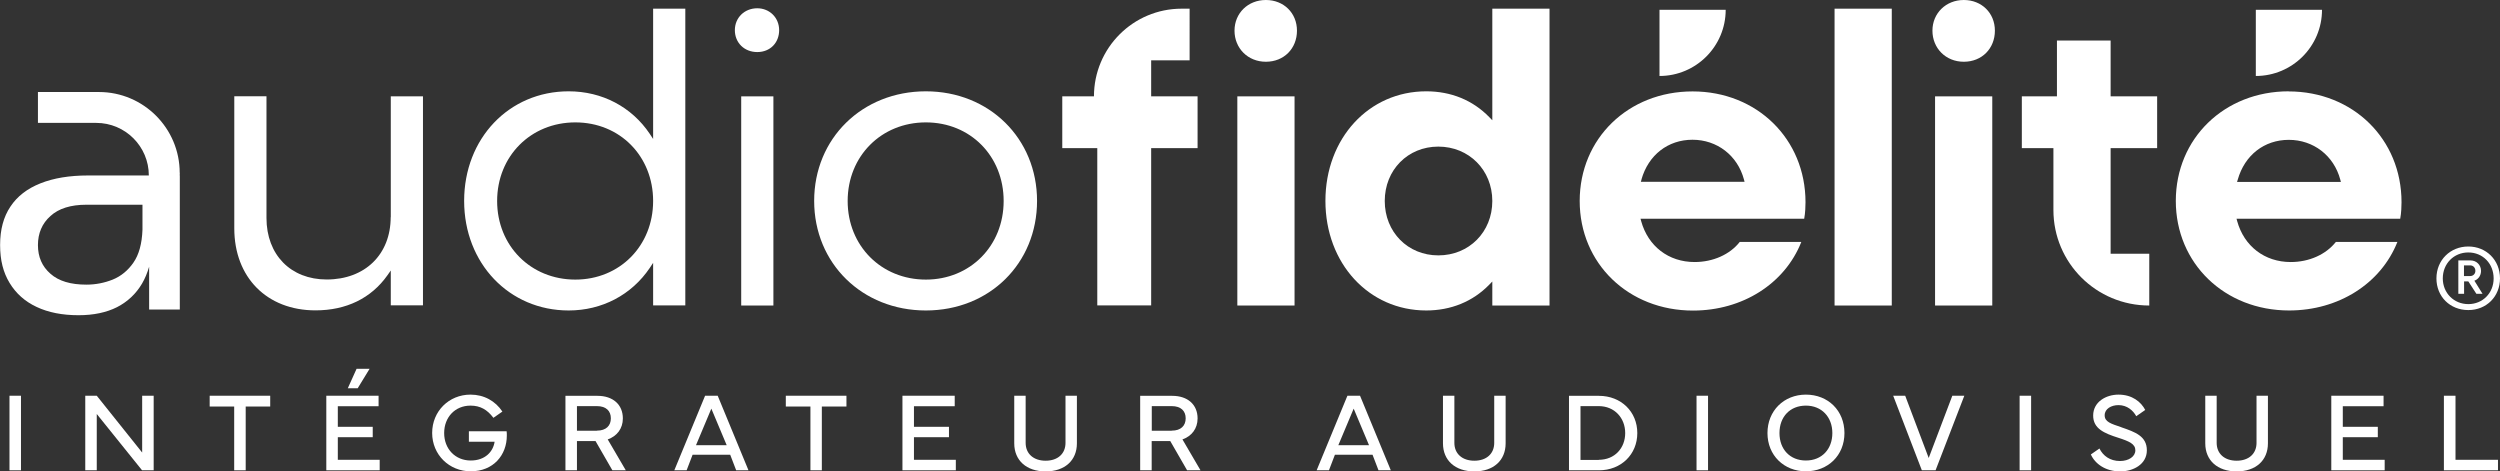
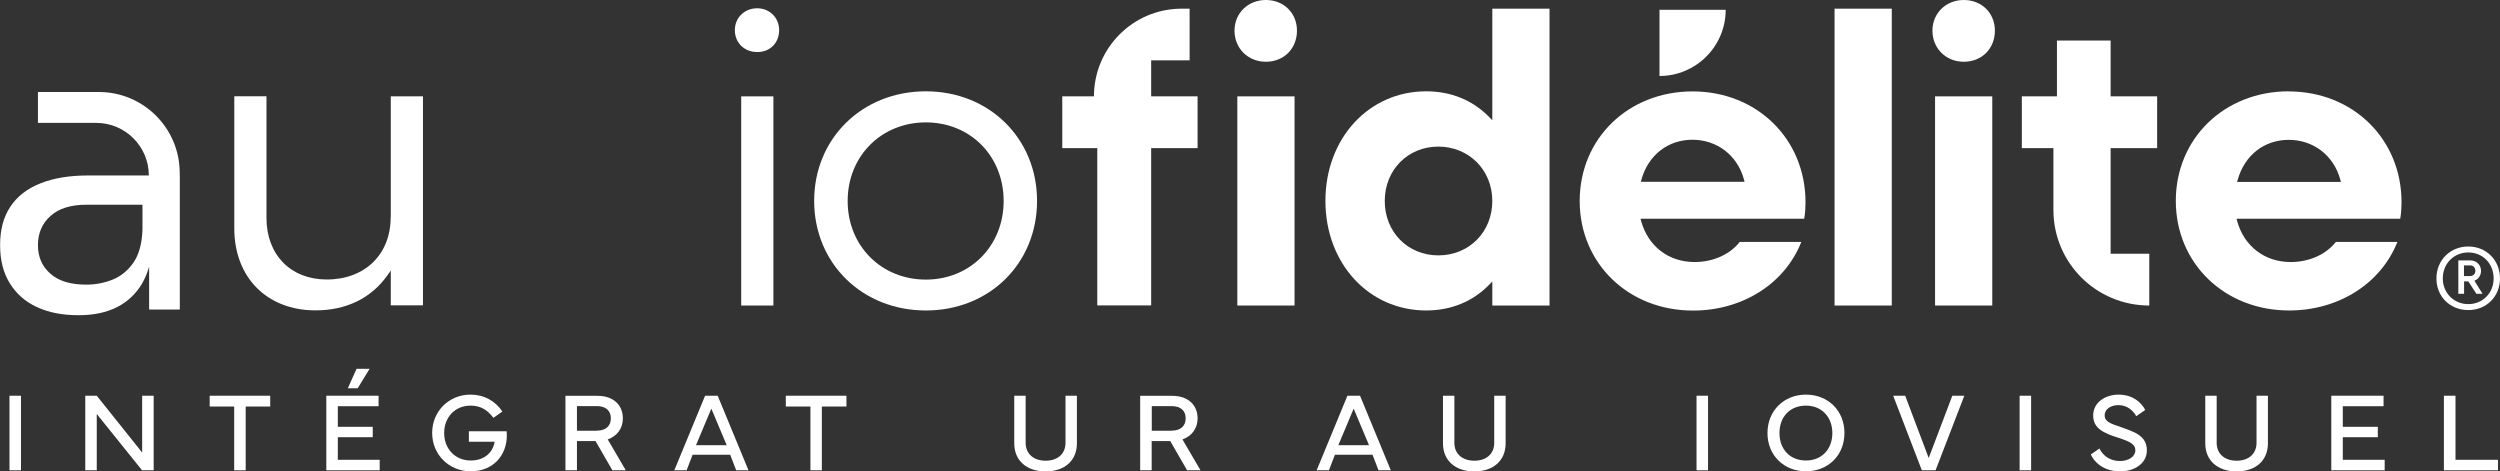
<svg xmlns="http://www.w3.org/2000/svg" id="Calque_2" viewBox="0 0 247.77 46.72">
  <rect x="0" y="0" width="247.77" height="46.72" fill="#333333" stroke="none" />
  <defs>
    <style>      .cls-1 {        fill: #fff;      }    </style>
  </defs>
  <g id="Capa_1">
    <g>
      <g>
        <polygon class="cls-1" points="35.34 36.55 34.47 38.48 35.45 38.48 36.63 36.55 35.34 36.55" />
        <g>
          <rect class="cls-1" x=".94" y="39.22" width="1.14" height="7.39" />
          <polygon class="cls-1" points="14.09 44.85 9.59 39.22 8.45 39.22 8.45 46.61 9.59 46.61 9.59 41.03 14.08 46.61 15.23 46.61 15.23 39.22 14.09 39.22 14.09 44.85" />
          <polygon class="cls-1" points="20.78 40.29 23.21 40.29 23.21 46.61 24.35 46.61 24.35 40.29 26.78 40.29 26.78 39.22 20.78 39.22 20.78 40.29" />
          <polygon class="cls-1" points="33.48 43.33 36.94 43.33 36.94 42.3 33.48 42.3 33.48 40.26 37.52 40.26 37.52 39.22 32.34 39.22 32.34 46.61 37.63 46.61 37.63 45.57 33.48 45.57 33.48 43.33" />
          <path class="cls-1" d="M46.47,42.75v1.03h2.55c-.15,1-.95,1.86-2.37,1.86-1.52,0-2.63-1.14-2.63-2.72s1.09-2.72,2.61-2.72c.97,0,1.66.4,2.27,1.21l.89-.62c-.69-1.04-1.81-1.68-3.16-1.68-2.14,0-3.8,1.65-3.8,3.8s1.68,3.8,3.82,3.8c2.26,0,3.58-1.62,3.58-3.54,0-.14,0-.28-.02-.43h-3.73Z" />
          <path class="cls-1" d="M61.73,41.47c0-1.38-.99-2.24-2.51-2.24h-3.18v7.38h1.14v-2.9h1.84l1.67,2.9h1.33l-1.79-3.06c.91-.32,1.5-1.07,1.5-2.08ZM59.16,42.69h-1.98v-2.44h1.98c.91,0,1.38.48,1.38,1.21s-.47,1.22-1.38,1.22Z" />
          <path class="cls-1" d="M69.88,39.22l-3.05,7.39h1.22l.59-1.54h3.73l.59,1.54h1.22l-3.05-7.39h-1.24ZM68.98,44.12l1.52-3.62,1.52,3.62h-3.05Z" />
          <polygon class="cls-1" points="77.88 40.29 80.32 40.29 80.32 46.61 81.45 46.61 81.45 40.29 83.89 40.29 83.89 39.22 77.88 39.22 77.88 40.29" />
-           <polygon class="cls-1" points="90.58 43.33 94.05 43.33 94.05 42.3 90.58 42.3 90.58 40.26 94.62 40.26 94.62 39.22 89.44 39.22 89.44 46.61 94.73 46.61 94.73 45.57 90.58 45.57 90.58 43.33" />
          <path class="cls-1" d="M105.6,43.89c0,1.08-.77,1.77-1.97,1.77s-1.98-.69-1.98-1.77v-4.67h-1.13v4.72c0,1.69,1.21,2.78,3.11,2.78s3.1-1.09,3.1-2.78v-4.72h-1.13v4.67Z" />
          <path class="cls-1" d="M118.69,41.47c0-1.38-.99-2.24-2.51-2.24h-3.18v7.38h1.14v-2.9h1.84l1.67,2.9h1.33l-1.79-3.06c.91-.32,1.5-1.07,1.5-2.08ZM116.13,42.69h-1.98v-2.44h1.98c.91,0,1.38.48,1.38,1.21s-.47,1.22-1.38,1.22Z" />
          <path class="cls-1" d="M133.54,39.22l-3.05,7.39h1.22l.59-1.54h3.73l.59,1.54h1.22l-3.05-7.39h-1.24ZM132.64,44.12l1.52-3.62,1.52,3.62h-3.05Z" />
          <path class="cls-1" d="M148.09,43.89c0,1.08-.77,1.77-1.97,1.77s-1.98-.69-1.98-1.77v-4.67h-1.13v4.72c0,1.69,1.21,2.78,3.11,2.78s3.1-1.09,3.1-2.78v-4.72h-1.13v4.67Z" />
-           <path class="cls-1" d="M158.47,39.23h-2.97v7.38h2.97c2.19,0,3.8-1.57,3.8-3.69s-1.61-3.69-3.8-3.69ZM158.45,45.58h-1.81v-5.33h1.81c1.57,0,2.62,1.18,2.62,2.67s-1.04,2.65-2.62,2.65Z" />
          <rect class="cls-1" x="168.14" y="39.22" width="1.14" height="7.39" />
          <path class="cls-1" d="M178.98,39.11c-2.18,0-3.81,1.6-3.81,3.81s1.64,3.79,3.81,3.79,3.82-1.56,3.82-3.79-1.63-3.81-3.82-3.81ZM178.98,45.64c-1.56,0-2.62-1.09-2.62-2.72s1.06-2.72,2.62-2.72,2.62,1.13,2.62,2.72-1.04,2.72-2.62,2.72Z" />
          <polygon class="cls-1" points="191.15 45.39 188.82 39.22 187.63 39.22 190.47 46.61 191.83 46.61 194.68 39.22 193.49 39.22 191.15 45.39" />
          <rect class="cls-1" x="200.16" y="39.22" width="1.14" height="7.39" />
          <path class="cls-1" d="M210.24,42.34c-1.04-.35-1.65-.53-1.65-1.18s.66-1.01,1.37-1.01c.85,0,1.45.53,1.76,1.1l.89-.62c-.41-.79-1.28-1.52-2.65-1.52-1.23,0-2.5.71-2.51,2.06-.01,1.31,1.09,1.77,2.5,2.22,1.09.35,1.68.62,1.68,1.24s-.66,1.06-1.52,1.06c-1,0-1.68-.52-2.04-1.24l-.85.59c.42.94,1.46,1.68,2.91,1.68,1.27,0,2.64-.69,2.64-2.09s-1.15-1.81-2.52-2.28Z" />
          <path class="cls-1" d="M223.64,43.89c0,1.08-.77,1.77-1.97,1.77s-1.98-.69-1.98-1.77v-4.67h-1.13v4.72c0,1.69,1.21,2.78,3.11,2.78s3.1-1.09,3.1-2.78v-4.72h-1.13v4.67Z" />
          <polygon class="cls-1" points="232.19 43.33 235.66 43.33 235.66 42.3 232.19 42.3 232.19 40.26 236.23 40.26 236.23 39.22 231.05 39.22 231.05 46.61 236.34 46.61 236.34 45.57 232.19 45.57 232.19 43.33" />
          <polygon class="cls-1" points="243.36 45.57 243.36 39.22 242.21 39.22 242.21 46.61 247.57 46.61 247.57 45.57 243.36 45.57" />
        </g>
      </g>
      <g>
        <path class="cls-1" d="M247.77,27.59c0-1.8-1.35-3.16-3.14-3.16s-3.16,1.35-3.16,3.16,1.35,3.14,3.16,3.14,3.14-1.35,3.14-3.14ZM242.1,27.59c0-1.46,1.09-2.57,2.53-2.57s2.51,1.11,2.51,2.57-1.09,2.55-2.51,2.55-2.53-1.09-2.53-2.55Z" />
        <path class="cls-1" d="M246.04,29.12l-.81-1.3c.4-.14.66-.52.66-.97,0-.59-.45-1.04-1.04-1.04h-1.21v3.31h.57v-1.23h.42l.8,1.23h.62ZM244.81,27.36h-.61v-1.06h.61c.3,0,.52.23.52.54s-.23.52-.52.52Z" />
        <g>
          <path class="cls-1" d="M75.05.82c-1.26,0-2.22.93-2.22,2.17s.93,2.17,2.22,2.17,2.17-.93,2.17-2.17-.95-2.17-2.17-2.17Z" />
          <path class="cls-1" d="M125.46,0c-1.78,0-3.11,1.31-3.11,3.04s1.31,3.08,3.11,3.08,3.08-1.32,3.08-3.08-1.32-3.04-3.08-3.04Z" />
          <rect class="cls-1" x="73.46" y="9.55" width="3.19" height="20.73" />
          <path class="cls-1" d="M38.72,21.52c0,3.7-2.55,6.18-6.34,6.18-3.57,0-5.97-2.45-5.97-6.1v-12.06h-3.19v13.09c0,4.86,3.23,8.13,8.05,8.13,3.05,0,5.52-1.2,7.13-3.48l.33-.47v3.45h3.19V9.55h-3.19v11.98Z" />
-           <path class="cls-1" d="M67.92,30.27V.86h-3.19v12.91l-.33-.5c-1.8-2.68-4.73-4.22-8.04-4.22-5.91,0-10.36,4.67-10.36,10.86s4.46,10.86,10.36,10.86c3.3,0,6.23-1.54,8.04-4.22l.33-.5v4.22h3.19ZM57.02,27.71c-4.42,0-7.75-3.35-7.75-7.79s3.33-7.79,7.75-7.79,7.71,3.35,7.71,7.79-3.31,7.79-7.71,7.79Z" />
          <path class="cls-1" d="M91.76,9.05c-6.31,0-11.07,4.67-11.07,10.86s4.76,10.86,11.07,10.86,11.02-4.67,11.02-10.86-4.74-10.86-11.02-10.86ZM91.76,27.71c-4.42,0-7.75-3.35-7.75-7.79s3.33-7.79,7.75-7.79,7.71,3.35,7.71,7.79-3.31,7.79-7.71,7.79Z" />
          <rect class="cls-1" x="122.63" y="9.55" width="5.67" height="20.73" />
          <path class="cls-1" d="M147.9,11.92l-.31-.32c-1.63-1.67-3.78-2.55-6.24-2.55-5.7,0-9.99,4.67-9.99,10.86s4.29,10.86,9.99,10.86c2.45,0,4.61-.88,6.24-2.55l.31-.32v2.38h5.67V.86h-5.67v11.06ZM142.55,25.31c-3.03,0-5.31-2.32-5.31-5.39s2.28-5.39,5.31-5.39,5.35,2.32,5.35,5.39-2.3,5.39-5.35,5.39Z" />
          <path class="cls-1" d="M178.51,23.98h-6.09c-.97,1.24-2.64,1.99-4.47,1.99-2.58,0-4.61-1.56-5.3-4.06l-.06-.23h16.22c.11-.58.13-1.26.13-1.64,0-6.26-4.81-10.98-11.19-10.98s-11.19,4.67-11.19,10.86,4.83,10.86,11.23,10.86c4.91,0,9.09-2.66,10.73-6.79ZM162.68,17.79c.69-2.43,2.63-3.94,5.06-3.94s4.46,1.55,5.1,3.94l.06.23h-10.28l.07-.23Z" />
          <rect class="cls-1" x="191.78" y="9.55" width="5.67" height="20.73" />
          <path class="cls-1" d="M226.83,9.05c-6.38,0-11.19,4.67-11.19,10.86s4.83,10.86,11.23,10.86c4.9,0,9.09-2.66,10.73-6.79h-6.1c-.98,1.24-2.64,1.99-4.47,1.99-2.58,0-4.62-1.56-5.31-4.06l-.06-.23h16.22c.11-.58.13-1.26.13-1.64,0-6.26-4.81-10.98-11.19-10.98ZM221.71,18.03l.07-.23c.69-2.43,2.63-3.94,5.06-3.94s4.46,1.55,5.1,3.94l.06.23h-10.28Z" />
          <path class="cls-1" d="M114.09,5.98h3.81V.86h-.79c-4.8,0-8.69,3.89-8.69,8.69h-3.14v5.13h3.47v15.59h5.34v-15.59h4.6v-5.13h-4.6v-3.57Z" />
          <path class="cls-1" d="M194.63,0c-1.77,0-3.11,1.31-3.11,3.04s1.31,3.08,3.11,3.08,3.08-1.32,3.08-3.08-1.32-3.04-3.08-3.04Z" />
          <rect class="cls-1" x="181.82" y=".86" width="5.67" height="29.42" />
          <path class="cls-1" d="M209.18,4.02h-5.32v5.53h-3.48v5.13h3.13v6.13c0,5.24,4.24,9.47,9.5,9.47v-5.13h-3.83v-10.47h4.61v-5.13h-4.61v-5.53Z" />
          <path class="cls-1" d="M171.03.97h-6.56v6.56h0c3.62,0,6.56-2.94,6.56-6.56Z" />
-           <path class="cls-1" d="M230.13.97h-6.56v6.56h0c3.62,0,6.56-2.94,6.56-6.56Z" />
          <path class="cls-1" d="M17.81,17.13c0-4.42-3.59-8.01-8-8.01H3.76v3.06h5.78c2.87,0,5.21,2.33,5.21,5.21h-6.02c-1.84,0-3.42.26-4.72.78-1.31.52-2.31,1.29-2.98,2.31-.68,1.01-1.02,2.28-1.02,3.8s.31,2.72.94,3.76c.63,1.04,1.52,1.84,2.68,2.38,1.16.55,2.55.82,4.15.82,1.5,0,2.77-.27,3.82-.8,1.05-.54,1.88-1.32,2.48-2.34.29-.5.52-1.05.7-1.67v4.25h3.04v-13.29h-.01c0-.09.01-.18.01-.27ZM13.23,26.02c-.55.79-1.23,1.35-2.06,1.69-.83.33-1.7.5-2.61.5-1.55,0-2.74-.35-3.56-1.08-.83-.72-1.24-1.67-1.24-2.84s.41-2.14,1.24-2.88c.82-.75,2.01-1.12,3.56-1.12h5.56v2.48c-.05,1.38-.35,2.48-.9,3.26Z" />
        </g>
      </g>
    </g>
  </g>
</svg>